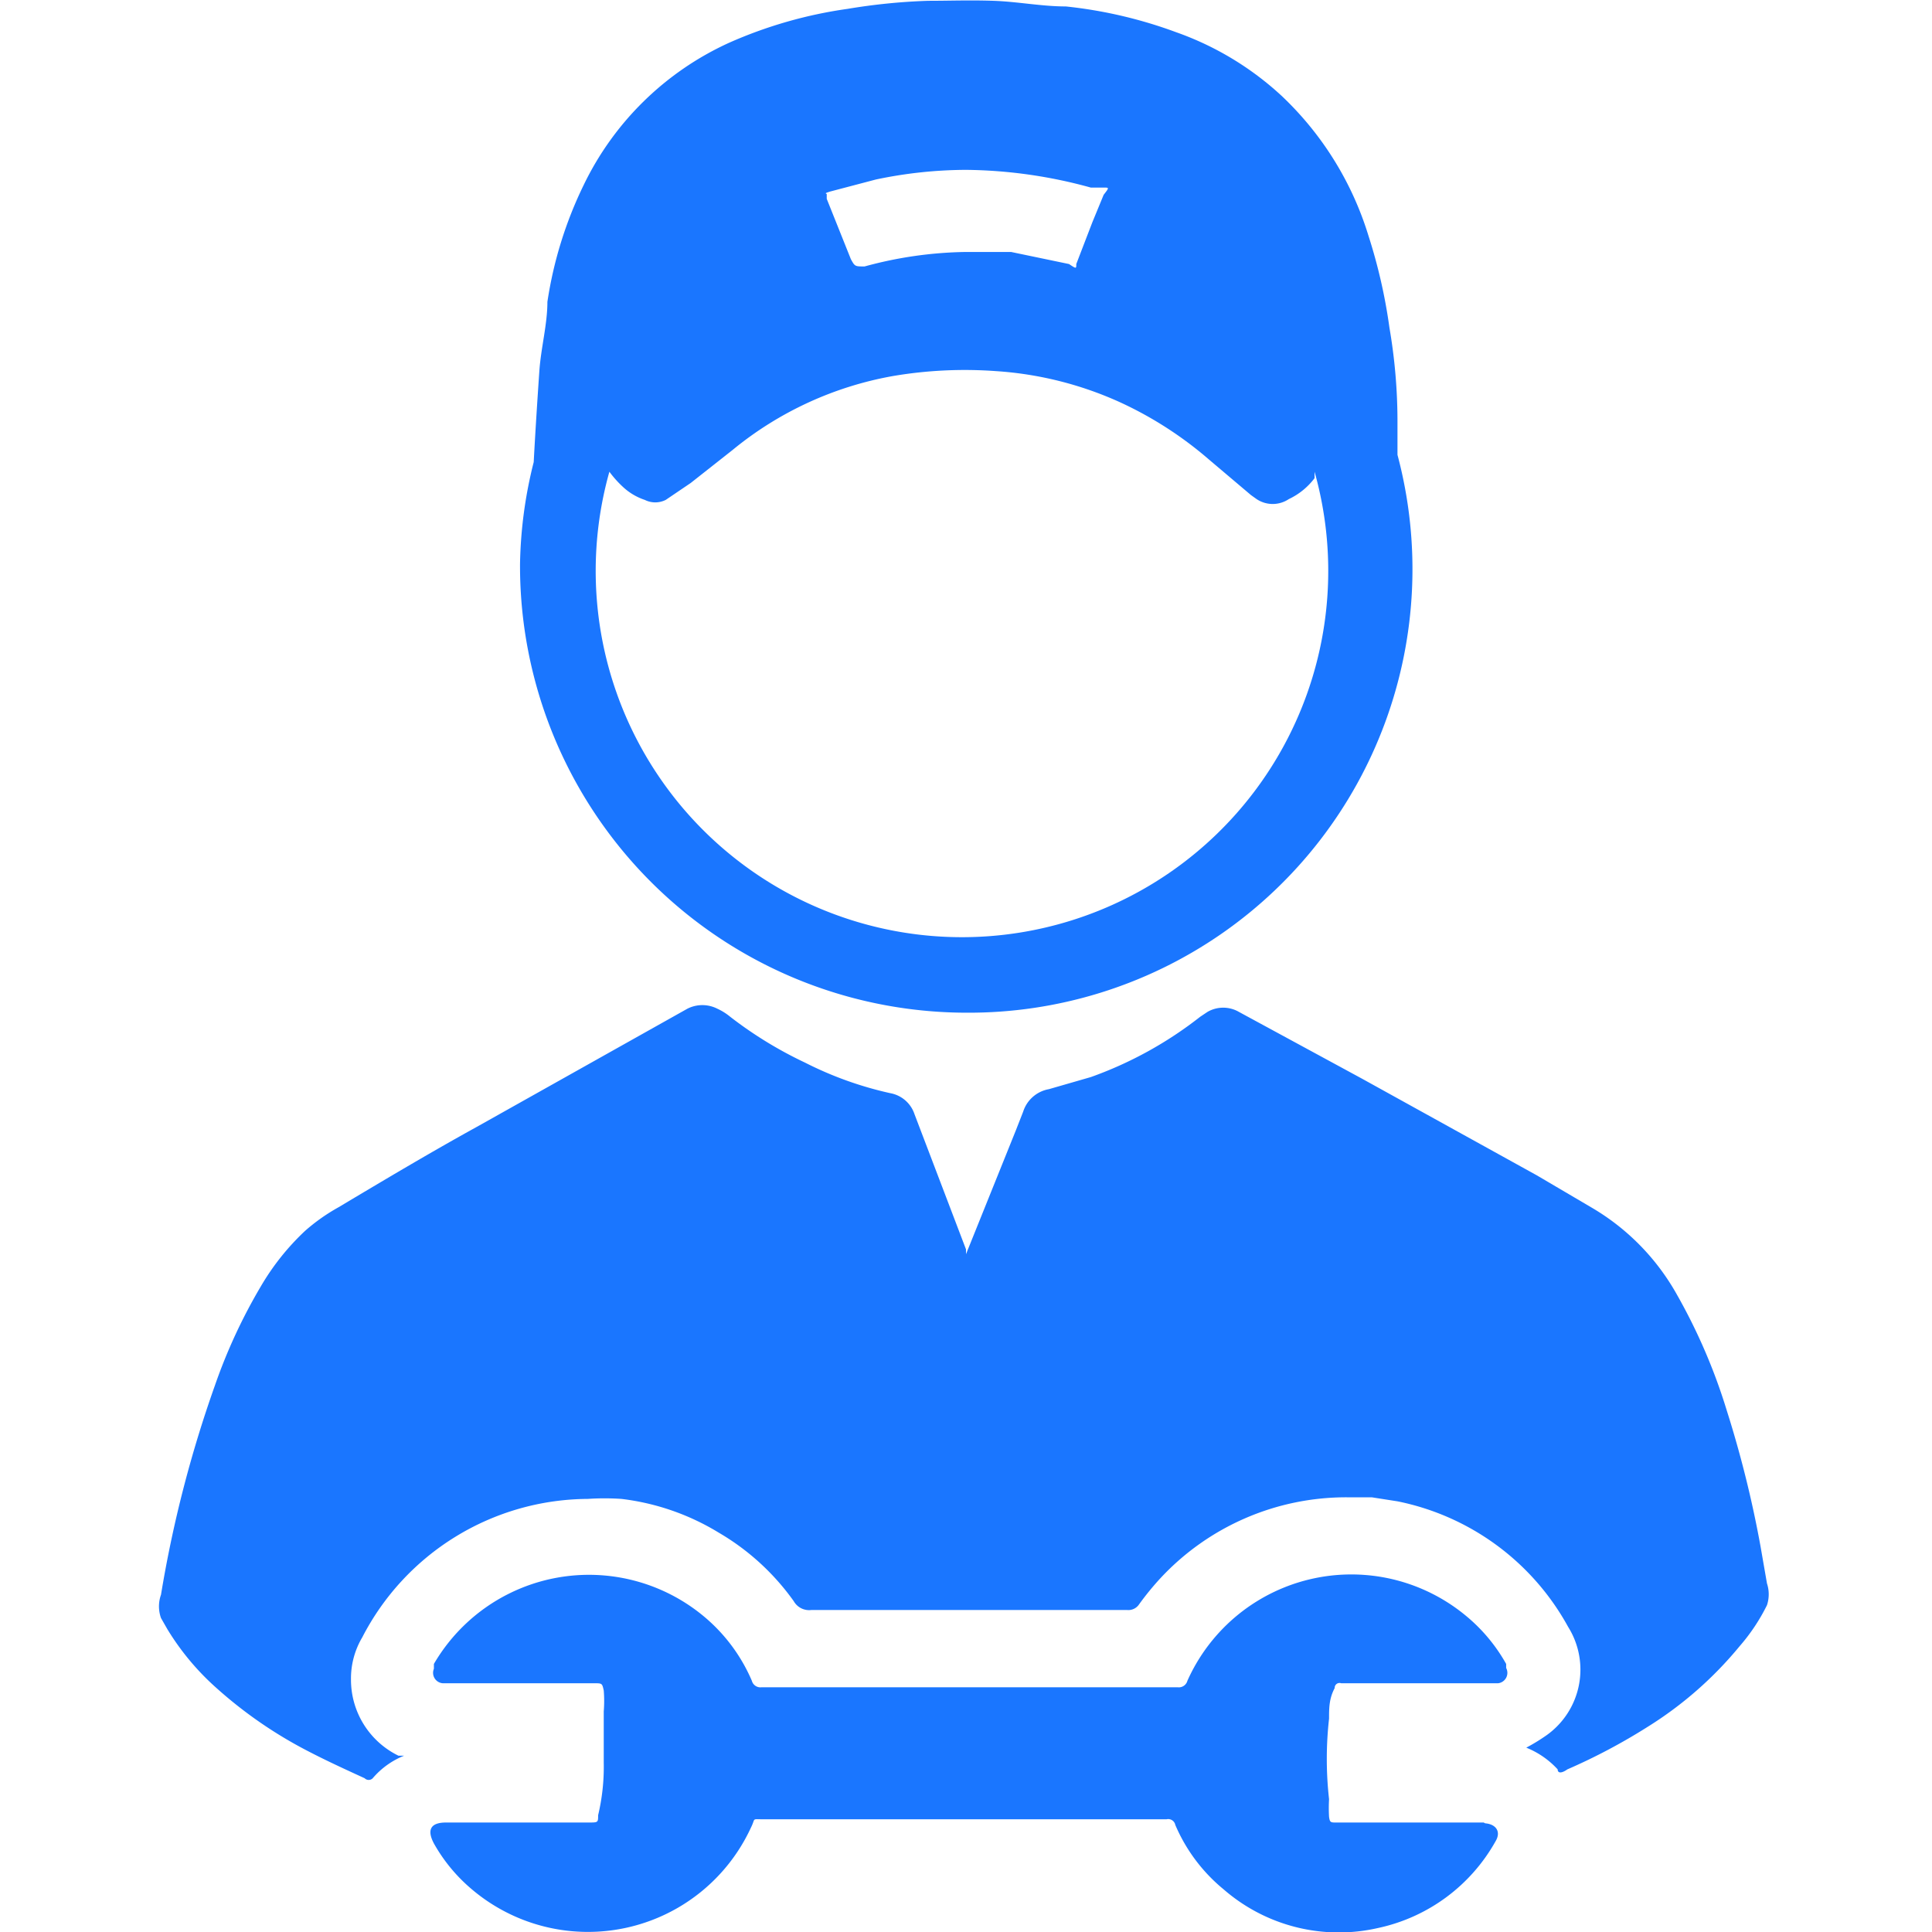
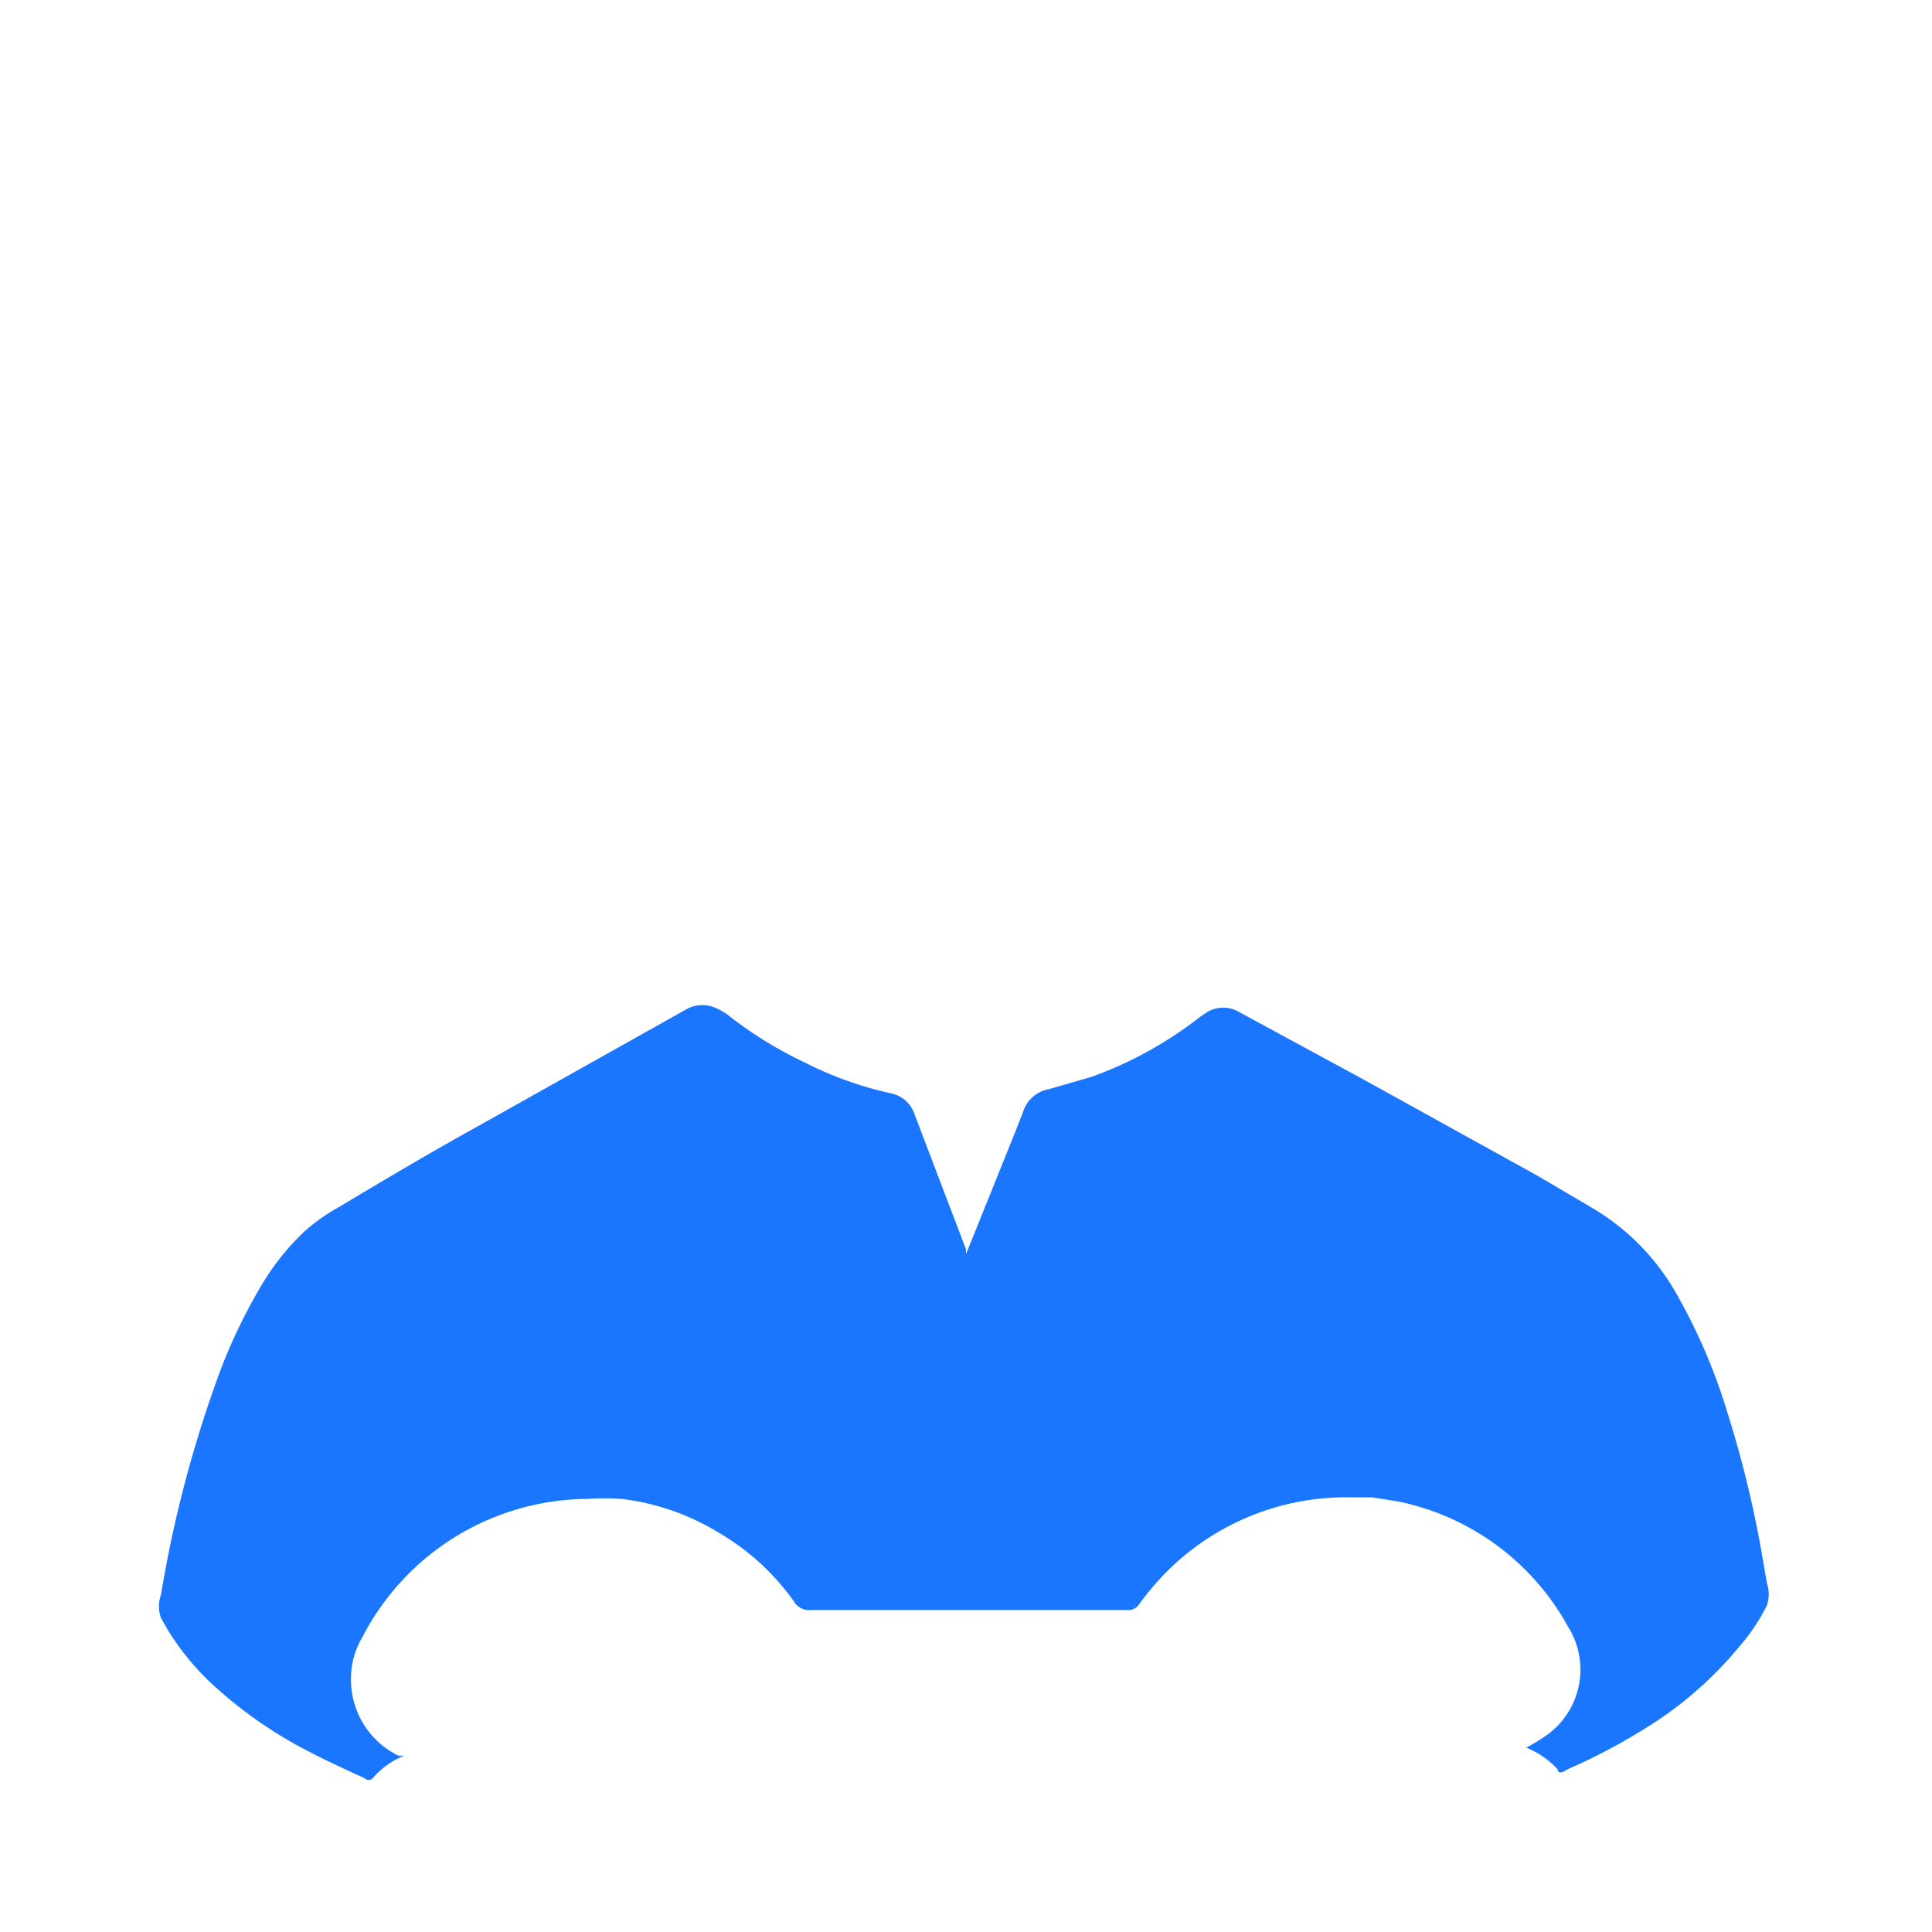
<svg xmlns="http://www.w3.org/2000/svg" id="Слой_1" data-name="Слой 1" width="24" height="24" viewBox="0 0 24 24">
  <defs>
    <style>.cls-1{fill:#1a76ff;}</style>
  </defs>
  <title>2210</title>
-   <path class="cls-1" d="M18.43,22.64H16.6c-.07,0-.08,0-.09-.07a1.89,1.89,0,0,1,0-.22,4.48,4.48,0,0,1,0-1c0-.13,0-.25.07-.38a.06.06,0,0,1,.08-.06h1.95a.13.13,0,0,0,.1-.19l0-.05a2.11,2.11,0,0,0-.49-.59,2.23,2.23,0,0,0-3.47.8.11.11,0,0,1-.12.08H9.46a.11.11,0,0,1-.12-.08,2.13,2.13,0,0,0-.62-.82,2.23,2.23,0,0,0-3.33.61l0,.06a.13.13,0,0,0,.11.18H7.38c.1,0,.1,0,.12.09a1.63,1.63,0,0,1,0,.26c0,.21,0,.42,0,.64a2.59,2.59,0,0,1-.07.65c0,.09,0,.09-.12.09H5.54c-.19,0-.24.09-.15.26a2.06,2.06,0,0,0,.46.56,2.23,2.23,0,0,0,3.48-.76c.06-.12,0-.1.16-.1h5a.09.09,0,0,1,.11.07,2.1,2.1,0,0,0,.6.8,2.18,2.18,0,0,0,1.92.48,2.2,2.2,0,0,0,1.46-1.08c.07-.12,0-.21-.13-.22Z" />
  <path class="cls-1" d="M21.87,19.21a13.62,13.62,0,0,0-.42-1.69,7.13,7.13,0,0,0-.62-1.44A2.88,2.88,0,0,0,19.77,15l-.68-.4-2.17-1.2-1.53-.83a.39.39,0,0,0-.39,0l-.09.06a4.82,4.82,0,0,1-1.36.75l-.52.15a.41.41,0,0,0-.32.28l-.09.23L12,15.58l0,.05,0,0,0-.11-.64-1.68a.39.39,0,0,0-.3-.26A4.46,4.46,0,0,1,10,13.2a5,5,0,0,1-.93-.57.73.73,0,0,0-.16-.1.41.41,0,0,0-.37,0L5.92,14c-.58.32-1.15.66-1.72,1a2.36,2.36,0,0,0-.41.29,3.06,3.06,0,0,0-.55.69,6.77,6.77,0,0,0-.57,1.23A15.09,15.09,0,0,0,2,19.81a.43.43,0,0,0,0,.29l.08.14a3.2,3.2,0,0,0,.61.73,5.42,5.42,0,0,0,1.13.78c.23.12.47.23.71.34a.07.07,0,0,0,.1,0,1,1,0,0,1,.39-.28l0,0,0,0-.07,0a1.05,1.05,0,0,1-.59-.95,1,1,0,0,1,.14-.52A3.17,3.17,0,0,1,7.3,18.62a3.13,3.13,0,0,1,.42,0,3,3,0,0,1,1.21.42,3,3,0,0,1,.93.85.22.22,0,0,0,.22.11H14a.16.16,0,0,0,.15-.07,3.47,3.47,0,0,1,.27-.33,3.15,3.15,0,0,1,2.31-1l.31,0,.32.05a3.12,3.12,0,0,1,2.12,1.56,1,1,0,0,1-.26,1.34,2.32,2.32,0,0,1-.26.16l0,0,0,0a1.07,1.07,0,0,1,.39.27c0,.05.05.05.12,0a7.36,7.36,0,0,0,1-.53,4.68,4.68,0,0,0,1.14-1,2.38,2.38,0,0,0,.34-.51.43.43,0,0,0,0-.27Z" />
-   <path class="cls-1" d="M12,12.58a5.51,5.51,0,0,0,5.36-6.93c0-.14,0-.27,0-.41q0-.59-.1-1.17A6.7,6.7,0,0,0,17,2.93a4,4,0,0,0-1.08-1.74A3.78,3.78,0,0,0,14.61.4,5.64,5.64,0,0,0,13.24.08c-.3,0-.6-.06-.9-.07s-.54,0-.81,0a7.5,7.5,0,0,0-1,.1A5.53,5.53,0,0,0,9.06.53,3.71,3.71,0,0,0,7.25,2.3a5,5,0,0,0-.45,1.45c0,.28-.08.57-.1.86s-.05.75-.07,1.13A5.51,5.51,0,0,0,6.46,7,5.55,5.55,0,0,0,12,12.58ZM10.31,2.38l.57-.15A5.5,5.5,0,0,1,12,2.11a6,6,0,0,1,1.55.22l.16,0c.07,0,.07,0,0,.09l-.14.34-.2.52c0,.06,0,.06-.09,0l-.72-.15-.3,0H12a5,5,0,0,0-1.26.18c-.12,0-.12,0-.17-.09l-.3-.75,0-.06C10.25,2.4,10.25,2.4,10.31,2.38ZM9.1,5.59a4.33,4.33,0,0,1,2-.92,5.33,5.33,0,0,1,1.27-.06A4.42,4.42,0,0,1,13.92,5a4.67,4.67,0,0,1,1.1.71l.52.44.07.05a.36.36,0,0,0,.4,0,.86.86,0,0,0,.32-.26l0-.08a4.55,4.55,0,1,1-8.76,0,1.32,1.32,0,0,0,.17.19.74.74,0,0,0,.27.16.29.29,0,0,0,.26,0L8.58,6Z" />
</svg>